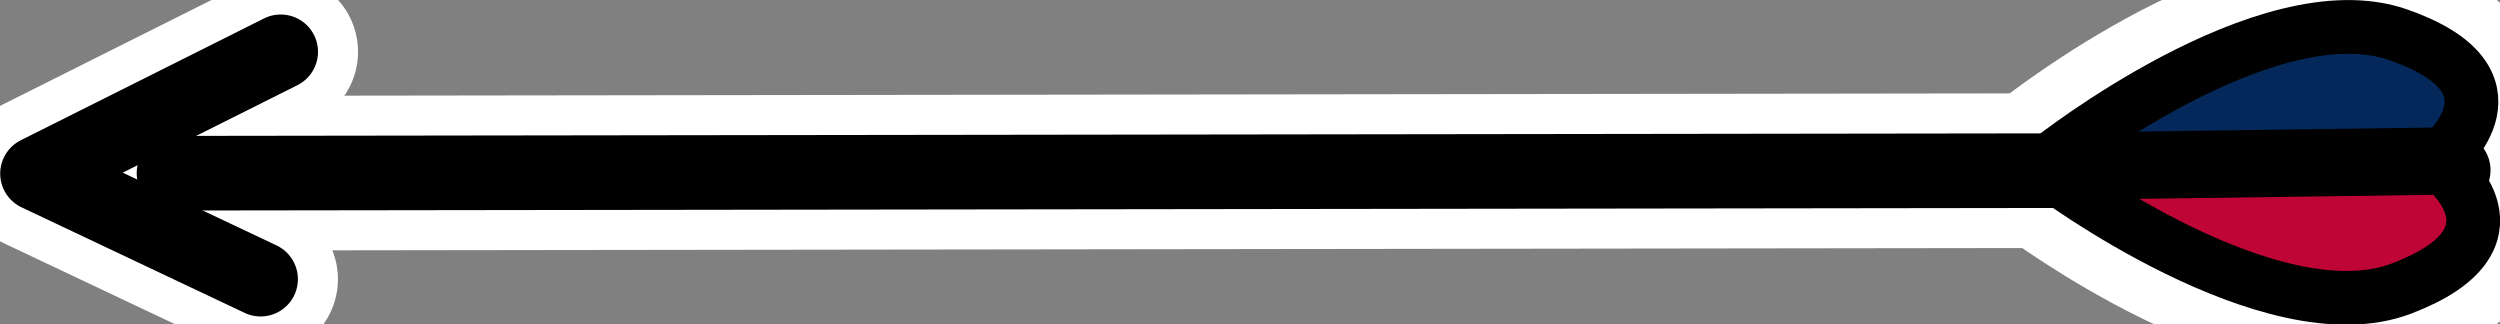
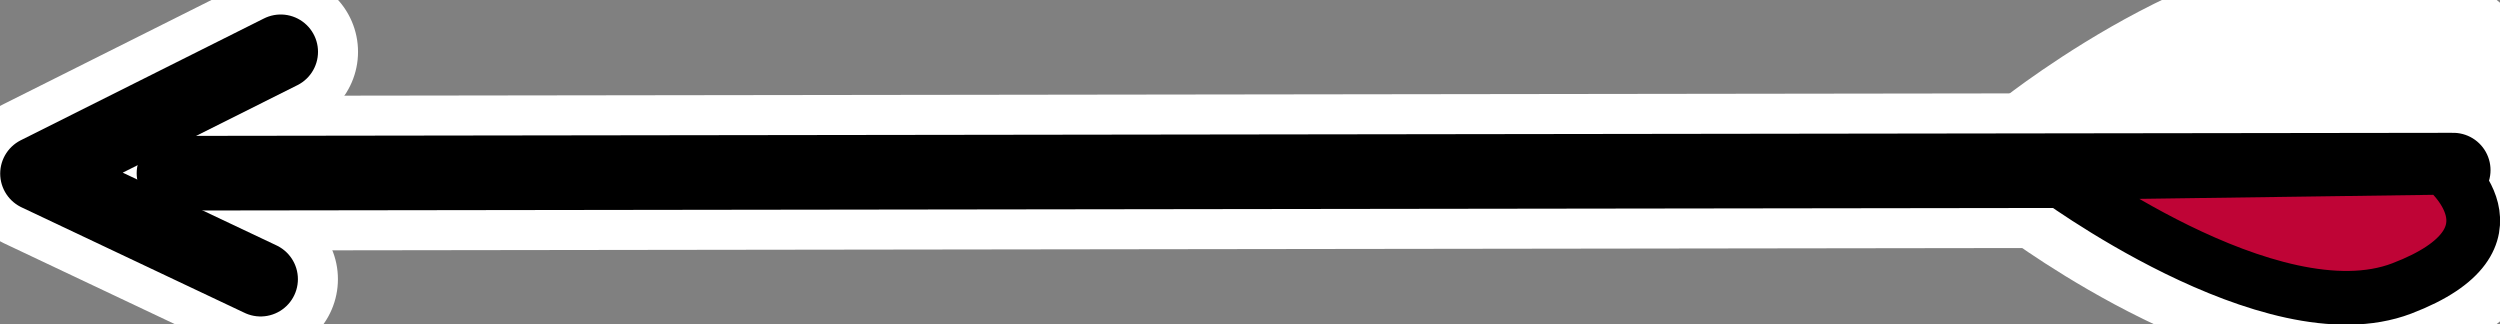
<svg xmlns="http://www.w3.org/2000/svg" id="_レイヤー_2" data-name="レイヤー 2" viewBox="0 0 64.66 8.39">
  <rect x="0" y="0" width="64.66" height="8.39" fill="#808080" stroke="none" />
  <defs>
    <style>
      .cls-1 {
        fill: #032859;
      }

      .cls-1, .cls-2, .cls-3 {
        stroke: #000;
      }

      .cls-1, .cls-2, .cls-3, .cls-4 {
        stroke-linecap: round;
        stroke-linejoin: round;
      }

      .cls-1, .cls-3 {
        stroke-width: 1.39px;
      }

      .cls-2 {
        stroke-width: 1.93px;
      }

      .cls-2, .cls-4 {
        fill: none;
      }

      .cls-3 {
        fill: #bf0436;
      }

      .cls-4 {
        stroke: #fff;
        stroke-width: 4px;
      }
    </style>
  </defs>
  <g id="_レイヤー_1-2" data-name="レイヤー 1">
    <g>
      <g>
        <g>
          <line class="cls-4" x1="4.5" y1="4.48" x2="63.45" y2="4.4" />
          <polyline class="cls-4" points="7.26 1.34 .97 4.49 6.74 7.22" />
        </g>
        <path class="cls-4" d="m53.03,4.13S58.62-.29,62.03.9c3.41,1.19,1.17,3.09,1.17,3.09l-10.18.14Z" />
        <path class="cls-4" d="m53.03,4.48s5.71,4.27,9.09,2.98,1.09-3.12,1.09-3.12l-10.18.14Z" />
      </g>
      <g>
        <g>
          <line class="cls-2" x1="4.5" y1="4.48" x2="63.45" y2="4.4" />
          <polyline class="cls-2" points="7.26 1.34 .97 4.49 6.74 7.22" />
        </g>
-         <path class="cls-1" d="m53.03,4.13S58.62-.29,62.03.9c3.41,1.19,1.17,3.09,1.17,3.09l-10.18.14Z" />
        <path class="cls-3" d="m53.03,4.48s5.71,4.27,9.09,2.98,1.09-3.12,1.09-3.12l-10.18.14Z" />
      </g>
    </g>
  </g>
</svg>